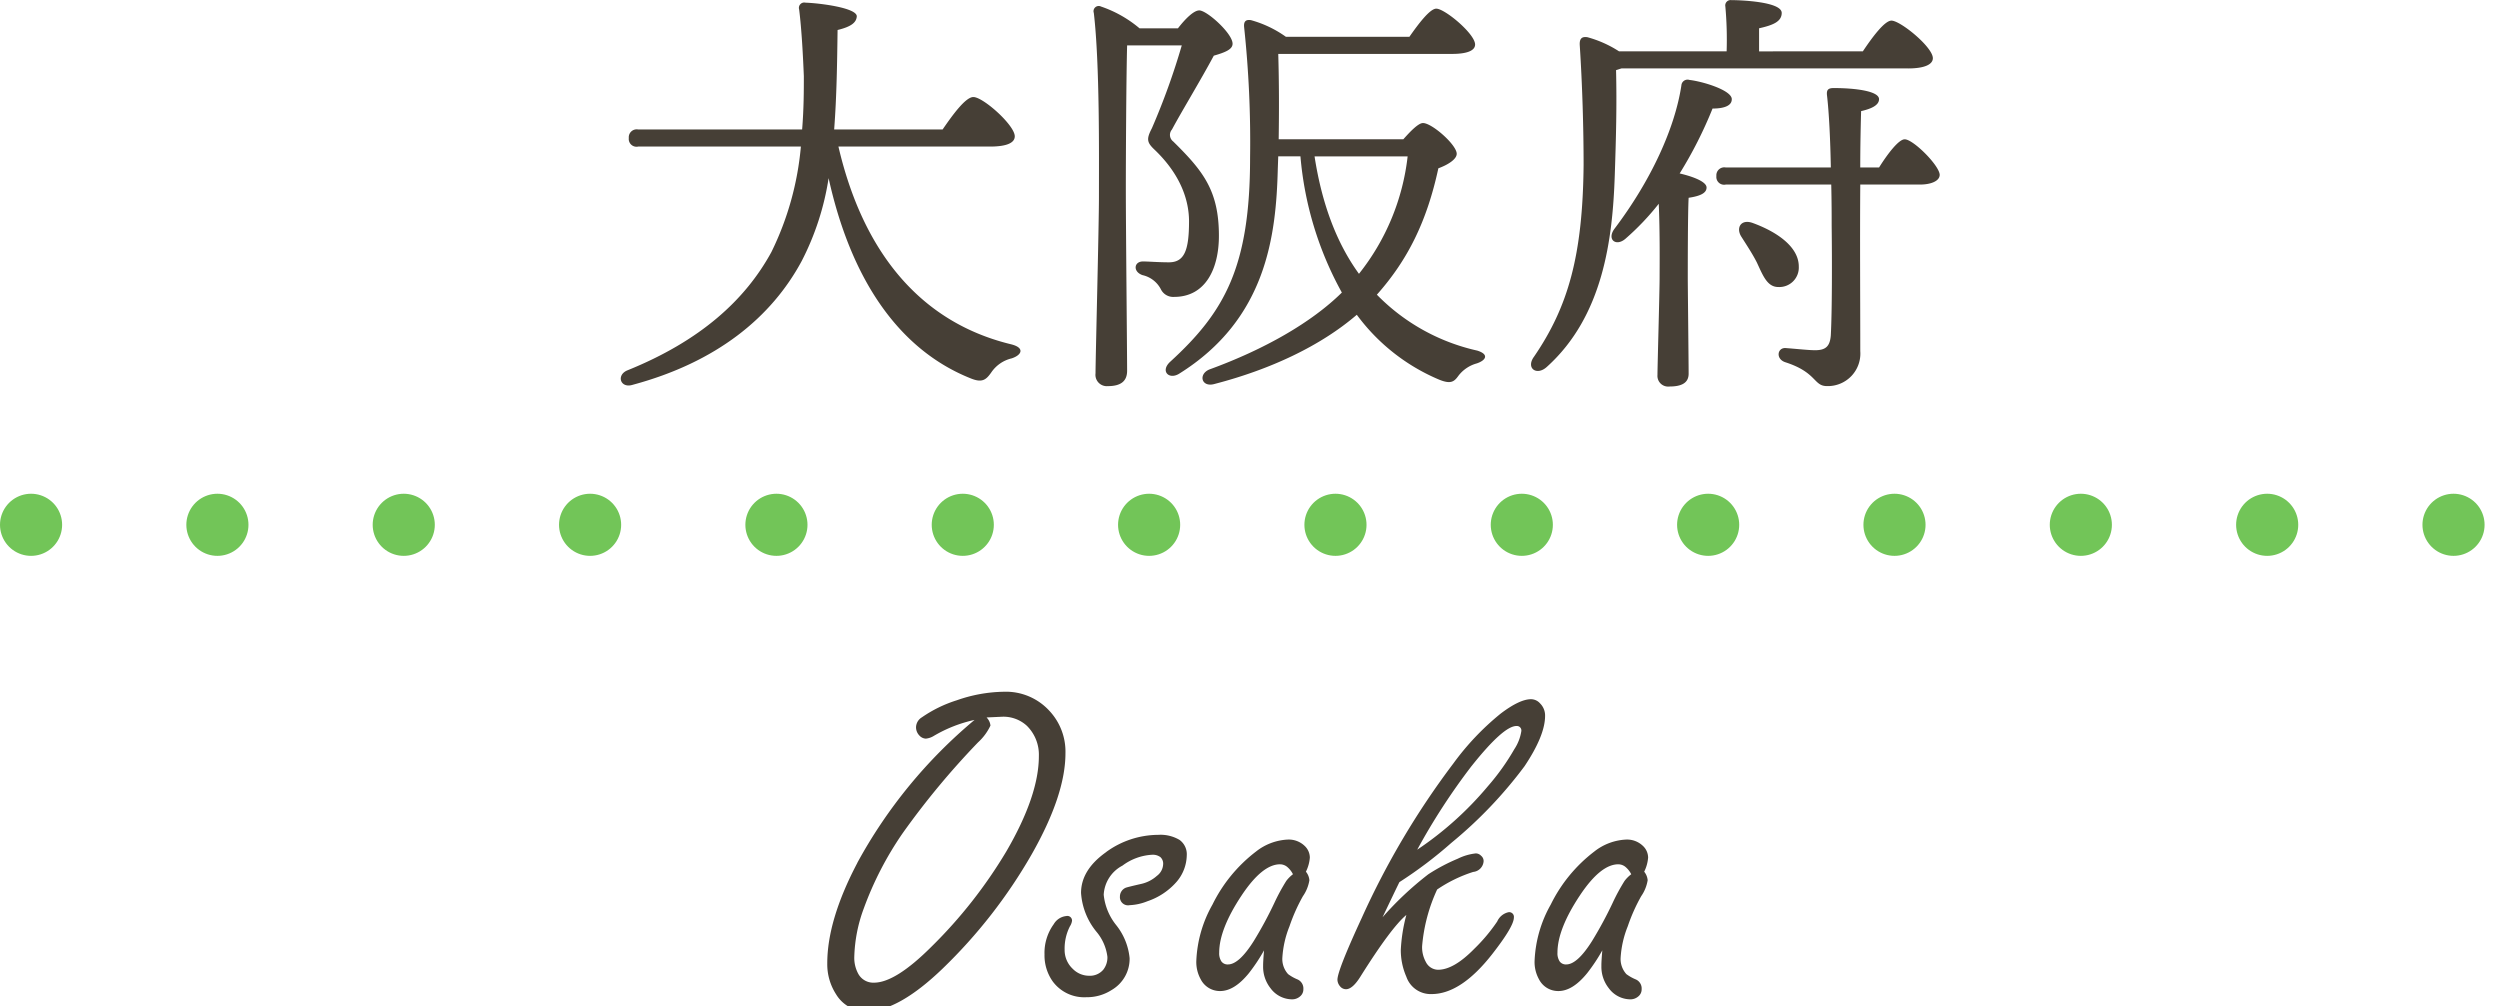
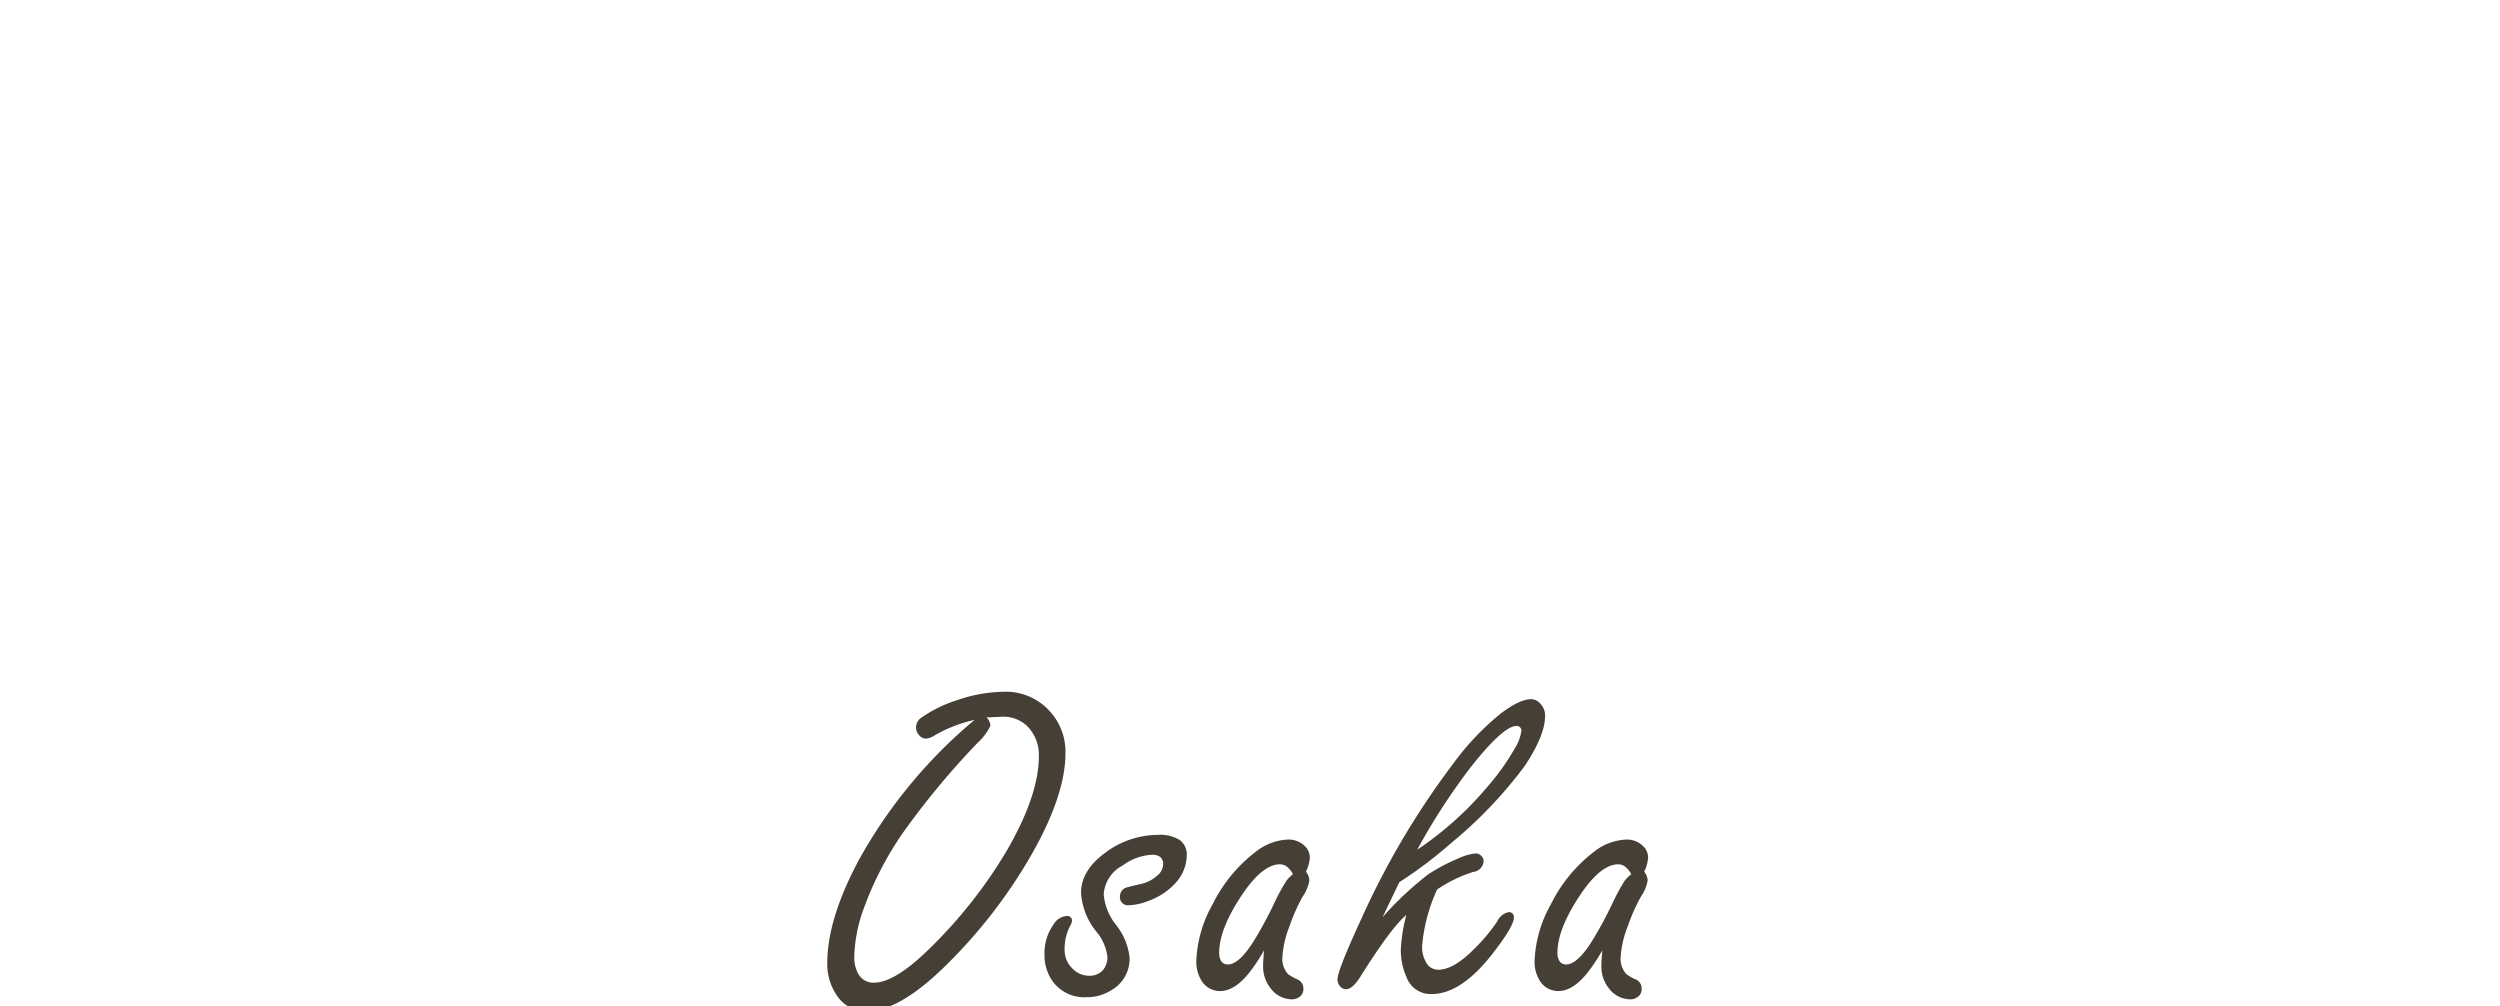
<svg xmlns="http://www.w3.org/2000/svg" id="gallery_head_osaka.svg" width="322" height="129.594" viewBox="0 0 322 129.594">
  <defs>
    <style>
      .cls-1 {
        fill: none;
        stroke: #72c558;
        stroke-linecap: round;
        stroke-width: 8px;
        stroke-dasharray: 0.001 24;
      }

      .cls-1, .cls-2 {
        fill-rule: evenodd;
      }

      .cls-2 {
        fill: #463f36;
      }
    </style>
  </defs>
-   <path id="ドット下線" class="cls-1" d="M4,68H328.705" transform="translate(0 -0.406)" />
-   <path id="大阪府" class="cls-2" d="M127.512,19.283c2.2,0,3.19-.495,3.19-1.32,0-1.43-4.069-5.059-5.334-5.059-0.99,0-2.64,2.254-3.96,4.179H107.44c0.33-4.289.385-8.689,0.44-12.813,1.815-.44,2.42-0.99,2.475-1.76,0-1.1-4.785-1.7-6.6-1.76a0.691,0.691,0,0,0-.825.88c0.33,2.64.5,6.049,0.605,8.579,0,1.815,0,4.18-.22,6.874H82.2a1.021,1.021,0,0,0-1.21,1.1,1,1,0,0,0,1.21,1.1h20.953a38.436,38.436,0,0,1-3.795,13.583C96,39.025,90.228,44.3,80.824,48.1c-1.485.6-.935,2.365,0.66,1.87,10.834-2.915,17.873-8.689,21.777-15.948a34.737,34.737,0,0,0,3.464-10.669c2.805,12.7,8.8,22,18.313,25.792,1.485,0.605,1.98.165,2.639-.77a4.4,4.4,0,0,1,2.64-1.815c1.32-.44,1.7-1.375-0.11-1.815-11.768-2.86-19.082-11.988-22.217-25.462h19.522ZM146.768,4.05a15.33,15.33,0,0,0-4.95-2.8,0.671,0.671,0,0,0-.934.825c0.769,6.544.66,18.422,0.66,23.647,0,3.96-.44,20.842-0.44,22.767a1.464,1.464,0,0,0,1.594,1.65c1.76,0,2.475-.715,2.475-1.98,0-2.255-.165-18.587-0.165-23.317,0-4.289.055-14.518,0.165-18.587h7.039a89.863,89.863,0,0,1-3.849,10.669c-0.715,1.375-.66,1.815.33,2.75,3.464,3.3,4.454,6.654,4.454,9.239,0,3.739-.6,5.279-2.585,5.279-1.375,0-2.639-.11-3.354-0.11-1.155,0-1.32,1.32-.055,1.76a3.529,3.529,0,0,1,2.364,1.815,1.765,1.765,0,0,0,1.705.99c4.125,0,5.774-3.739,5.774-7.864,0-5.829-2.034-8.359-5.884-12.153a1.062,1.062,0,0,1-.165-1.54c1.265-2.365,3.685-6.324,5.39-9.514,1.539-.44,2.419-0.825,2.419-1.54,0-1.32-3.3-4.289-4.289-4.289-0.715,0-1.815,1.1-2.75,2.31h-4.949Zm34.535,16.5a29.6,29.6,0,0,1-6.269,15.123c-2.915-4.014-4.784-9.074-5.719-15.123H181.3Zm-16.608-2.2c0.055-3.739.055-7.149-.055-11h22.382c1.98,0,2.97-.44,2.97-1.21,0-1.375-3.9-4.619-5-4.619-0.825,0-2.31,1.98-3.465,3.629H165.63A14.289,14.289,0,0,0,161.121,3c-0.715-.11-0.935.22-0.88,0.88a139.242,139.242,0,0,1,.77,16.828c0,14.023-3.245,19.852-10.284,26.287-1.32,1.21-.165,2.365,1.155,1.54,11.274-7.039,12.483-17.817,12.7-26.451l0.055-1.54h2.86a43.893,43.893,0,0,0,5.334,17.543c-3.9,3.849-9.953,7.314-17.047,9.9-1.485.605-1.045,2.365,0.66,1.87,7.2-1.87,13.638-4.894,18.312-8.909a25.392,25.392,0,0,0,10.614,8.359c1.484,0.6,1.924.275,2.474-.5a4.462,4.462,0,0,1,2.365-1.595c1.155-.385,1.65-1.155.055-1.65a25.98,25.98,0,0,1-12.923-7.2c3.959-4.455,6.434-9.4,7.919-16.278,1.21-.44,2.364-1.155,2.364-1.87,0-1.155-3.189-3.96-4.344-3.96-0.6,0-1.65,1.1-2.53,2.09H164.7Zm81.068-9.129c2.2,0,3.189-.55,3.189-1.32,0-1.43-4.179-4.839-5.334-4.839-0.88,0-2.475,2.145-3.685,3.96H226.57V4.05c1.705-.385,2.915-0.825,2.915-1.98,0-1.485-5.555-1.65-6.489-1.65a0.692,0.692,0,0,0-.77.825,47.736,47.736,0,0,1,.165,5.774H208.532A14.5,14.5,0,0,0,204.463,5.2c-0.715-.11-1.045.165-0.99,1.045,0.33,5.059.495,10.669,0.495,15.4-0.11,11.658-1.98,18.258-6.379,24.692-1.1,1.485.33,2.529,1.65,1.32,7.259-6.544,8.469-16.443,8.744-24.692,0.165-4.949.274-8.964,0.165-13.528,0.219-.055.494-0.165,0.714-0.22h36.9Zm-22.712,3.9c-0.11-1.1-3.63-2.2-5.445-2.419a0.8,0.8,0,0,0-1.045.715c-0.824,5.444-3.849,12.154-8.633,18.478-0.99,1.375.22,2.31,1.429,1.265a33.118,33.118,0,0,0,4.29-4.509c0.165,3.794.11,8.194,0.11,9.514,0,1.815-.275,11.439-0.275,12.538a1.376,1.376,0,0,0,1.54,1.485c1.539,0,2.474-.44,2.474-1.65,0-1.43-.11-11.328-0.11-12.263,0-1.43,0-8.414.11-10.394,1.485-.22,2.31-0.6,2.31-1.32,0-.77-1.815-1.43-3.465-1.815a54.126,54.126,0,0,0,4.235-8.359C222.226,14.388,223.106,13.948,223.051,13.123Zm8.633,21.612c0-2.585-2.914-4.509-5.939-5.609-1.54-.55-2.2.66-1.43,1.815,0.66,1.045,1.43,2.2,1.98,3.3,0.77,1.65,1.32,3.135,2.75,3.135A2.51,2.51,0,0,0,231.684,34.736ZM239.6,21.977c0-2.695.055-5.224,0.11-7.259,1.21-.275,2.31-0.715,2.31-1.54,0-1.045-3.08-1.43-5.829-1.43-0.715,0-.935.22-0.88,0.88,0.275,2.31.44,5.939,0.5,9.349H222.281a1.021,1.021,0,0,0-1.21,1.1,1,1,0,0,0,1.21,1.1h13.583c0.055,2.2.055,4.124,0.055,5.334,0.055,4.454.055,11-.11,14.078-0.11,1.485-.715,1.925-2.035,1.925-0.77,0-2.31-.165-3.739-0.275-1.1-.11-1.375,1.375-0.11,1.815,4.124,1.32,3.629,3.08,5.389,3.08a4.186,4.186,0,0,0,4.289-4.51c0-6.6-.055-14.573,0-21.447h7.7c1.375,0,2.53-.44,2.53-1.265-0.055-1.21-3.41-4.564-4.509-4.564-0.77,0-2.2,1.87-3.3,3.629H239.6Z" transform="translate(0 -0.406)" />
  <path id="Osaka" class="cls-2" d="M110.425,111.548q-3.873,7.358-3.872,12.927a7.114,7.114,0,0,0,1.132,3.991,4.523,4.523,0,0,0,3.9,2.2q4.111,0,9.83-5.51a66.113,66.113,0,0,0,11.467-14.714q4.349-7.654,4.349-13.016a7.692,7.692,0,0,0-2.056-5.451,7.59,7.59,0,0,0-5.867-2.472,18.971,18.971,0,0,0-6.077,1.1,16.656,16.656,0,0,0-4.5,2.2,1.532,1.532,0,0,0-.745,1.251,1.516,1.516,0,0,0,.417,1.072,1.2,1.2,0,0,0,.834.417,2.385,2.385,0,0,0,1.043-.357,17.746,17.746,0,0,1,5.242-2.055,63.546,63.546,0,0,0-15.1,18.407h0Zm18.586-18.824a4.45,4.45,0,0,1,3.246,1.161,5.227,5.227,0,0,1,1.549,3.9q0,5.094-4.2,12.3a61.206,61.206,0,0,1-9.62,12.242q-4.647,4.647-7.417,4.647a2.207,2.207,0,0,1-2-1.1,4.27,4.27,0,0,1-.536-2.234,19.263,19.263,0,0,1,1.221-6.224,42.8,42.8,0,0,1,5-9.681,102.363,102.363,0,0,1,9.71-11.705,6.838,6.838,0,0,0,1.608-2.174,1.733,1.733,0,0,0-.506-1.042Zm13.475,17.424q-3.248,2.294-3.247,5.272a8.81,8.81,0,0,0,1.966,4.974,6.18,6.18,0,0,1,1.429,3.246,2.546,2.546,0,0,1-.536,1.669,2.252,2.252,0,0,1-1.817.774,2.953,2.953,0,0,1-2.114-.894,3.31,3.31,0,0,1-1.043-2.472,6.285,6.285,0,0,1,.685-3.008,1.681,1.681,0,0,0,.268-0.715,0.6,0.6,0,0,0-.744-0.6,2.108,2.108,0,0,0-1.609,1.043,6.294,6.294,0,0,0-1.191,3.9,5.8,5.8,0,0,0,1.042,3.455,5.036,5.036,0,0,0,4.349,2.055,5.859,5.859,0,0,0,3.247-.923,4.645,4.645,0,0,0,2.323-4.111,8.062,8.062,0,0,0-1.757-4.289,7.44,7.44,0,0,1-1.579-3.872,4.5,4.5,0,0,1,2.413-3.753,7,7,0,0,1,3.812-1.4,1.646,1.646,0,0,1,1.072.3,1.133,1.133,0,0,1,.358.924,1.959,1.959,0,0,1-.8,1.489,4.5,4.5,0,0,1-2.026,1.042q-1.846.419-2.025,0.507a1.224,1.224,0,0,0-.715,1.131,1.046,1.046,0,0,0,1.251,1.1,6.877,6.877,0,0,0,2.293-.507,8.641,8.641,0,0,0,3.753-2.5,5.376,5.376,0,0,0,1.311-3.395,2.283,2.283,0,0,0-.924-2,4.79,4.79,0,0,0-2.77-.655,11.463,11.463,0,0,0-6.671,2.2h0Zm20.206,14.624a4.445,4.445,0,0,0,.953,2.919,3.473,3.473,0,0,0,2.77,1.43,1.54,1.54,0,0,0,1.042-.387,1.161,1.161,0,0,0,.417-0.924,1.272,1.272,0,0,0-.744-1.25,5.55,5.55,0,0,1-1.221-.686,2.9,2.9,0,0,1-.745-2.055,12.914,12.914,0,0,1,.923-4.11,22.926,22.926,0,0,1,1.728-3.872,5,5,0,0,0,.834-2.055,1.987,1.987,0,0,0-.447-1.1,4.976,4.976,0,0,0,.506-1.817,2.1,2.1,0,0,0-.714-1.549,2.95,2.95,0,0,0-2.085-.775,7.122,7.122,0,0,0-4.14,1.549,19.284,19.284,0,0,0-5.6,6.821,15.979,15.979,0,0,0-2.085,7.3,4.582,4.582,0,0,0,.566,2.323,2.774,2.774,0,0,0,2.5,1.519q1.847,0,3.723-2.324a22.487,22.487,0,0,0,1.936-2.918q-0.12,1.37-.119,1.965h0Zm2.978-10.9a25.935,25.935,0,0,0-1.519,2.8,50.327,50.327,0,0,1-2.651,4.915q-1.906,3.038-3.336,3.038a0.979,0.979,0,0,1-.848-0.388,1.9,1.9,0,0,1-.283-1.132q0-3.038,2.919-7.416,2.65-3.962,4.914-3.961a1.467,1.467,0,0,1,.894.312,2.968,2.968,0,0,1,.774.968,4.369,4.369,0,0,0-.864.864h0Zm24.079-1.162a1.488,1.488,0,0,0,1.34-1.37,0.876,0.876,0,0,0-.328-0.715,0.942,0.942,0,0,0-.685-0.3,6.962,6.962,0,0,0-2.323.685,23.88,23.88,0,0,0-3.783,2,41.762,41.762,0,0,0-5.9,5.54q1.787-3.753,2.174-4.527a54.437,54.437,0,0,0,6.7-5.064,56.092,56.092,0,0,0,9.412-9.859q2.65-3.961,2.651-6.493A2.19,2.19,0,0,0,198.357,91a1.56,1.56,0,0,0-1.162-.536q-1.459,0-3.9,1.847a34.048,34.048,0,0,0-6.106,6.433,103.663,103.663,0,0,0-11.8,19.9q-3.127,6.762-3.127,7.952a1.348,1.348,0,0,0,.327.834,0.986,0.986,0,0,0,.775.387q0.864,0,1.906-1.7,3.932-6.255,5.868-7.864a21.152,21.152,0,0,0-.715,4.5,8.536,8.536,0,0,0,.715,3.455,3.31,3.31,0,0,0,3.246,2.234q3.813,0,7.864-5.212,2.739-3.515,2.74-4.647a0.606,0.606,0,0,0-.685-0.685,2.071,2.071,0,0,0-1.46,1.192A22.329,22.329,0,0,1,189.9,122.6q-2.652,2.711-4.677,2.711a1.785,1.785,0,0,1-1.578-1.013,3.916,3.916,0,0,1-.477-2.025,21.654,21.654,0,0,1,1.936-7.3,17.888,17.888,0,0,1,4.647-2.264h0ZM189.57,99.038q4.08-5.122,5.748-5.123a0.581,0.581,0,0,1,.626.685,5.8,5.8,0,0,1-.894,2.293,29.7,29.7,0,0,1-3.4,4.766,43.217,43.217,0,0,1-9.114,8.191,82.724,82.724,0,0,1,7.029-10.812h0Zm16.692,25.734a4.445,4.445,0,0,0,.953,2.919,3.472,3.472,0,0,0,2.77,1.43,1.542,1.542,0,0,0,1.042-.387,1.161,1.161,0,0,0,.417-0.924,1.272,1.272,0,0,0-.744-1.25,5.568,5.568,0,0,1-1.222-.686,2.907,2.907,0,0,1-.744-2.055,12.886,12.886,0,0,1,.923-4.11,22.847,22.847,0,0,1,1.728-3.872,5.01,5.01,0,0,0,.834-2.055,1.987,1.987,0,0,0-.447-1.1,4.976,4.976,0,0,0,.506-1.817,2.1,2.1,0,0,0-.715-1.549,2.948,2.948,0,0,0-2.085-.775,7.127,7.127,0,0,0-4.14,1.549,19.282,19.282,0,0,0-5.6,6.821,15.979,15.979,0,0,0-2.085,7.3,4.582,4.582,0,0,0,.566,2.323,2.772,2.772,0,0,0,2.5,1.519q1.845,0,3.723-2.324a22.59,22.59,0,0,0,1.936-2.918q-0.12,1.37-.119,1.965h0Zm2.978-10.9a25.935,25.935,0,0,0-1.519,2.8,50.545,50.545,0,0,1-2.651,4.915q-1.906,3.038-3.336,3.038a0.983,0.983,0,0,1-.849-0.388,1.9,1.9,0,0,1-.283-1.132q0-3.038,2.919-7.416,2.651-3.962,4.915-3.961a1.464,1.464,0,0,1,.893.312,2.969,2.969,0,0,1,.775.968,4.369,4.369,0,0,0-.864.864h0Z" transform="translate(0 -0.406)" />
</svg>